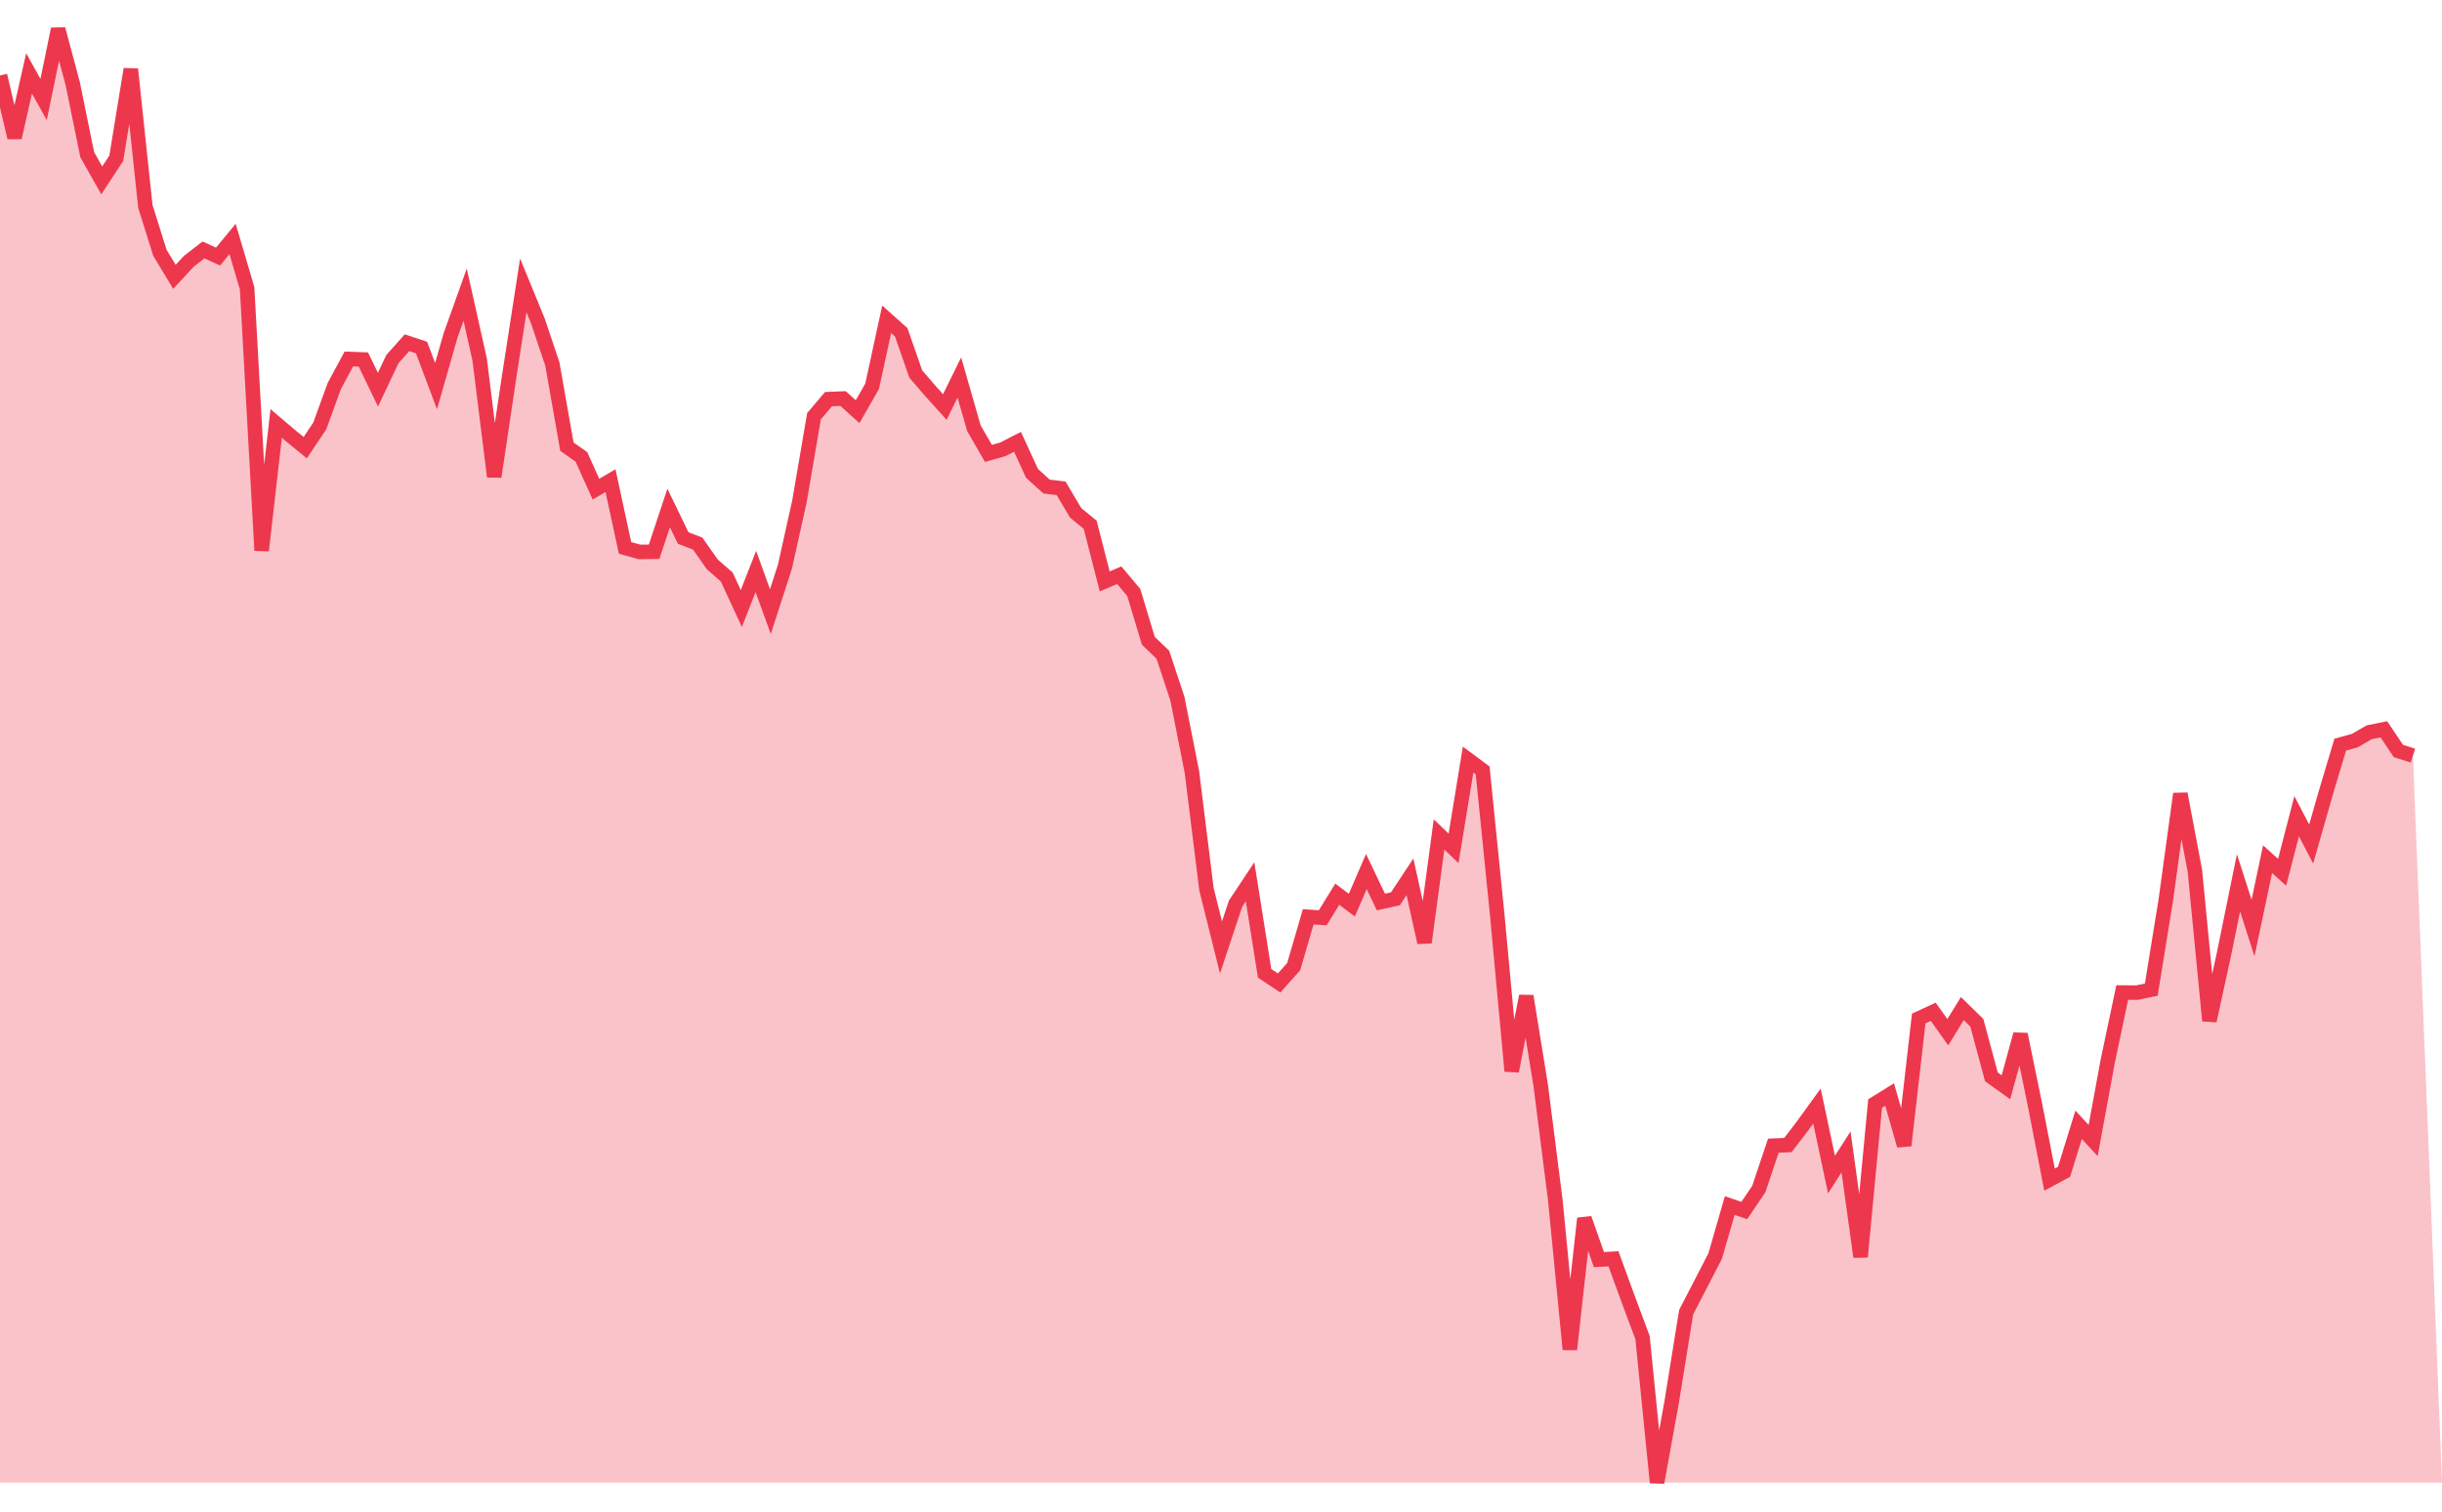
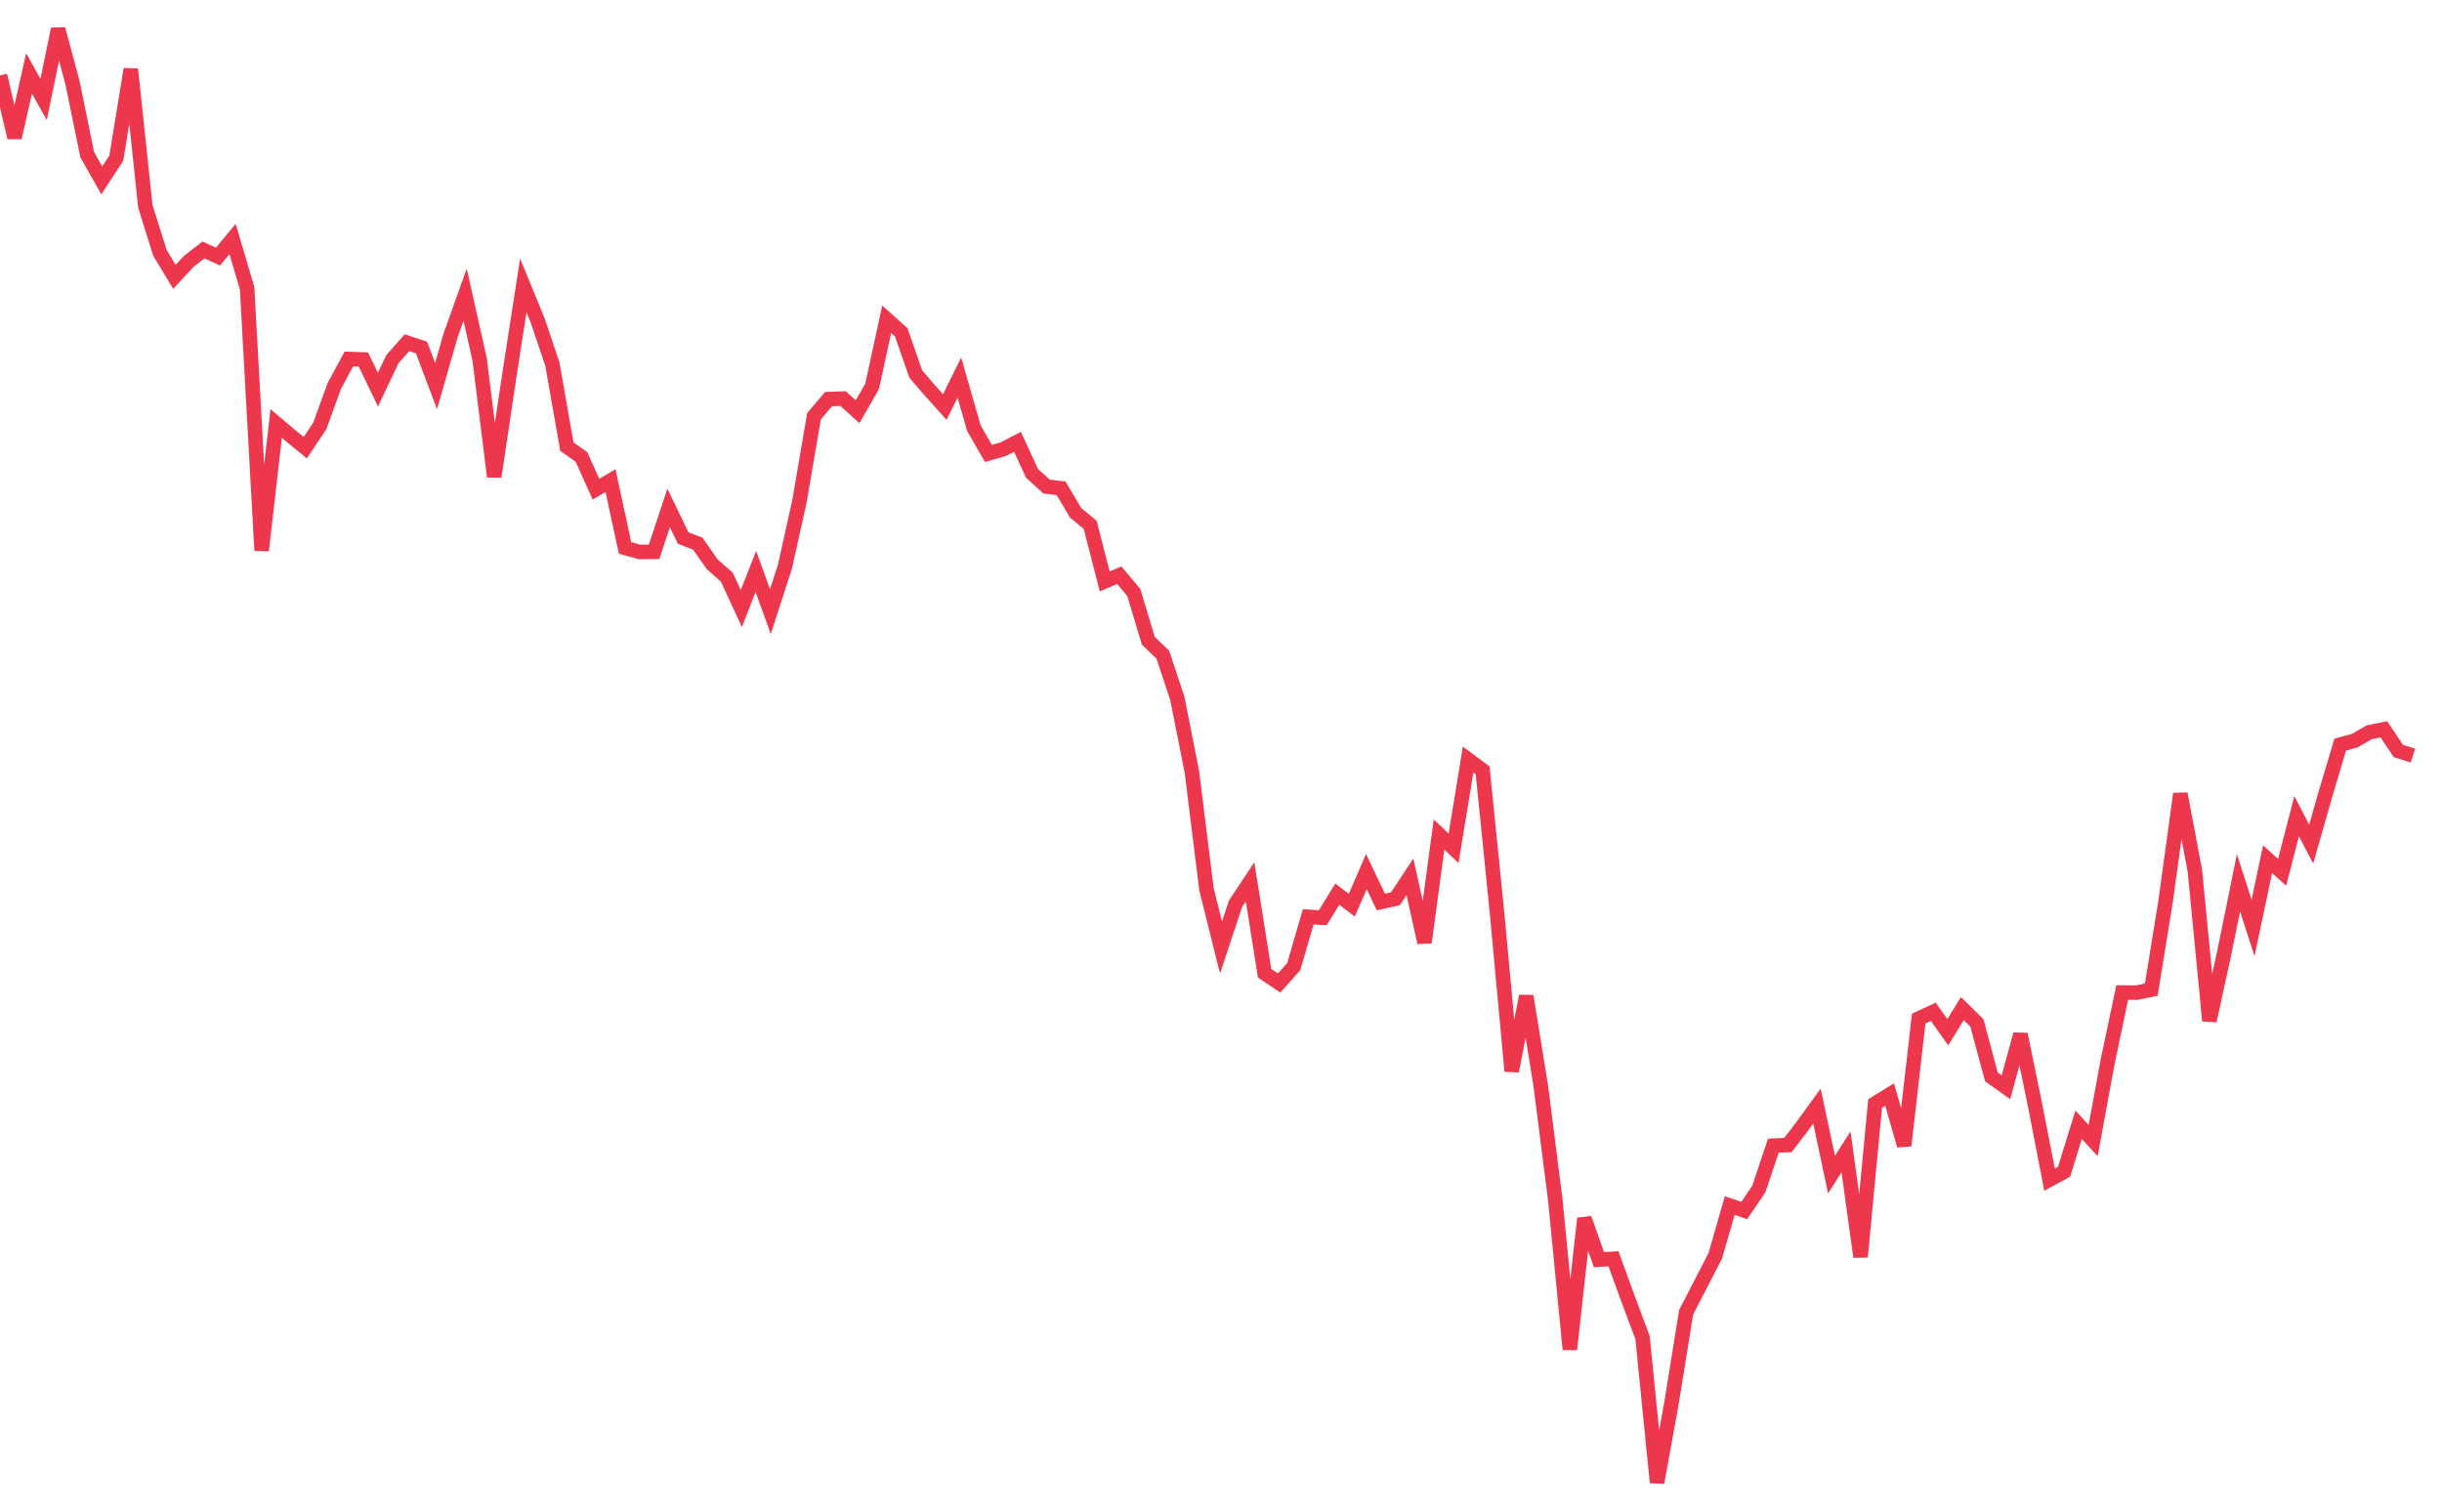
<svg xmlns="http://www.w3.org/2000/svg" width="84px" height="52px" fill="none" viewBox="0 0 168 100">
  <polyline stroke="#ED374D" strokeWidth="2px" points="0,3.192 1,7.467 2,3.048 3,4.847 4,0 5,3.741 6,8.64 7,10.41 8,8.885 9,2.757 10,12.2 11,15.39 12,17.045 13,15.968 14,15.195 15,15.654 16,14.442 17,17.833 18,35.877 19,27.135 20,27.982 21,28.8 22,27.303 23,24.552 24,22.696 25,22.734 26,24.809 27,22.699 28,21.58 29,21.911 30,24.565 31,21.069 32,18.271 33,22.745 34,30.795 35,24.097 36,17.637 37,20.074 38,23.043 39,28.729 40,29.436 41,31.655 42,31.066 43,35.696 44,35.974 45,35.961 46,32.95 47,35.017 48,35.401 49,36.826 50,37.702 51,39.865 52,37.317 53,40.079 54,36.987 55,32.487 56,26.636 57,25.459 58,25.421 59,26.324 60,24.573 61,19.967 62,20.862 63,23.732 64,24.893 65,26.002 66,23.973 67,27.46 68,29.194 69,28.911 70,28.397 71,30.569 72,31.475 73,31.596 74,33.283 75,34.107 76,38 77,37.574 78,38.764 79,42.084 80,43.046 81,46.063 82,51.117 83,59.176 84,63.184 85,60.176 86,58.668 87,64.962 88,65.627 89,64.506 90,61.077 91,61.142 92,59.52 93,60.276 94,57.963 95,60.059 96,59.837 97,58.324 98,62.844 99,55.413 100,56.367 101,50.258 102,51.001 103,60.902 104,71.695 105,66.531 106,72.71 107,80.57 108,90.841 109,81.826 110,84.661 111,84.604 112,87.347 113,90.026 114,100 115,94.486 116,88.278 117,86.346 118,84.408 119,80.943 120,81.282 121,79.805 122,76.822 123,76.78 124,75.477 125,74.096 126,78.81 127,77.252 128,84.473 129,73.924 130,73.305 131,76.814 132,68.076 133,67.611 134,69.016 135,67.391 136,68.37 137,72.088 138,72.803 139,69.16 140,74.012 141,79.157 142,78.618 143,75.385 144,76.468 145,71.032 146,66.287 147,66.293 148,66.087 149,59.913 150,52.612 151,57.914 152,68.229 153,63.645 154,58.737 155,61.847 156,57.111 157,58.013 158,54.154 159,56.069 160,52.569 161,49.23 162,48.955 163,48.378 164,48.177 165,49.668 166,49.986 " />
-   <polygon opacity="0.3" fill="#ED374D" points="0,3.192 1,7.467 2,3.048 3,4.847 4,0 5,3.741 6,8.64 7,10.41 8,8.885 9,2.757 10,12.2 11,15.39 12,17.045 13,15.968 14,15.195 15,15.654 16,14.442 17,17.833 18,35.877 19,27.135 20,27.982 21,28.8 22,27.303 23,24.552 24,22.696 25,22.734 26,24.809 27,22.699 28,21.58 29,21.911 30,24.565 31,21.069 32,18.271 33,22.745 34,30.795 35,24.097 36,17.637 37,20.074 38,23.043 39,28.729 40,29.436 41,31.655 42,31.066 43,35.696 44,35.974 45,35.961 46,32.95 47,35.017 48,35.401 49,36.826 50,37.702 51,39.865 52,37.317 53,40.079 54,36.987 55,32.487 56,26.636 57,25.459 58,25.421 59,26.324 60,24.573 61,19.967 62,20.862 63,23.732 64,24.893 65,26.002 66,23.973 67,27.46 68,29.194 69,28.911 70,28.397 71,30.569 72,31.475 73,31.596 74,33.283 75,34.107 76,38 77,37.574 78,38.764 79,42.084 80,43.046 81,46.063 82,51.117 83,59.176 84,63.184 85,60.176 86,58.668 87,64.962 88,65.627 89,64.506 90,61.077 91,61.142 92,59.52 93,60.276 94,57.963 95,60.059 96,59.837 97,58.324 98,62.844 99,55.413 100,56.367 101,50.258 102,51.001 103,60.902 104,71.695 105,66.531 106,72.71 107,80.57 108,90.841 109,81.826 110,84.661 111,84.604 112,87.347 113,90.026 114,100 115,94.486 116,88.278 117,86.346 118,84.408 119,80.943 120,81.282 121,79.805 122,76.822 123,76.78 124,75.477 125,74.096 126,78.81 127,77.252 128,84.473 129,73.924 130,73.305 131,76.814 132,68.076 133,67.611 134,69.016 135,67.391 136,68.37 137,72.088 138,72.803 139,69.16 140,74.012 141,79.157 142,78.618 143,75.385 144,76.468 145,71.032 146,66.287 147,66.293 148,66.087 149,59.913 150,52.612 151,57.914 152,68.229 153,63.645 154,58.737 155,61.847 156,57.111 157,58.013 158,54.154 159,56.069 160,52.569 161,49.23 162,48.955 163,48.378 164,48.177 165,49.668 166,49.986  168,100 0,100" />
</svg>